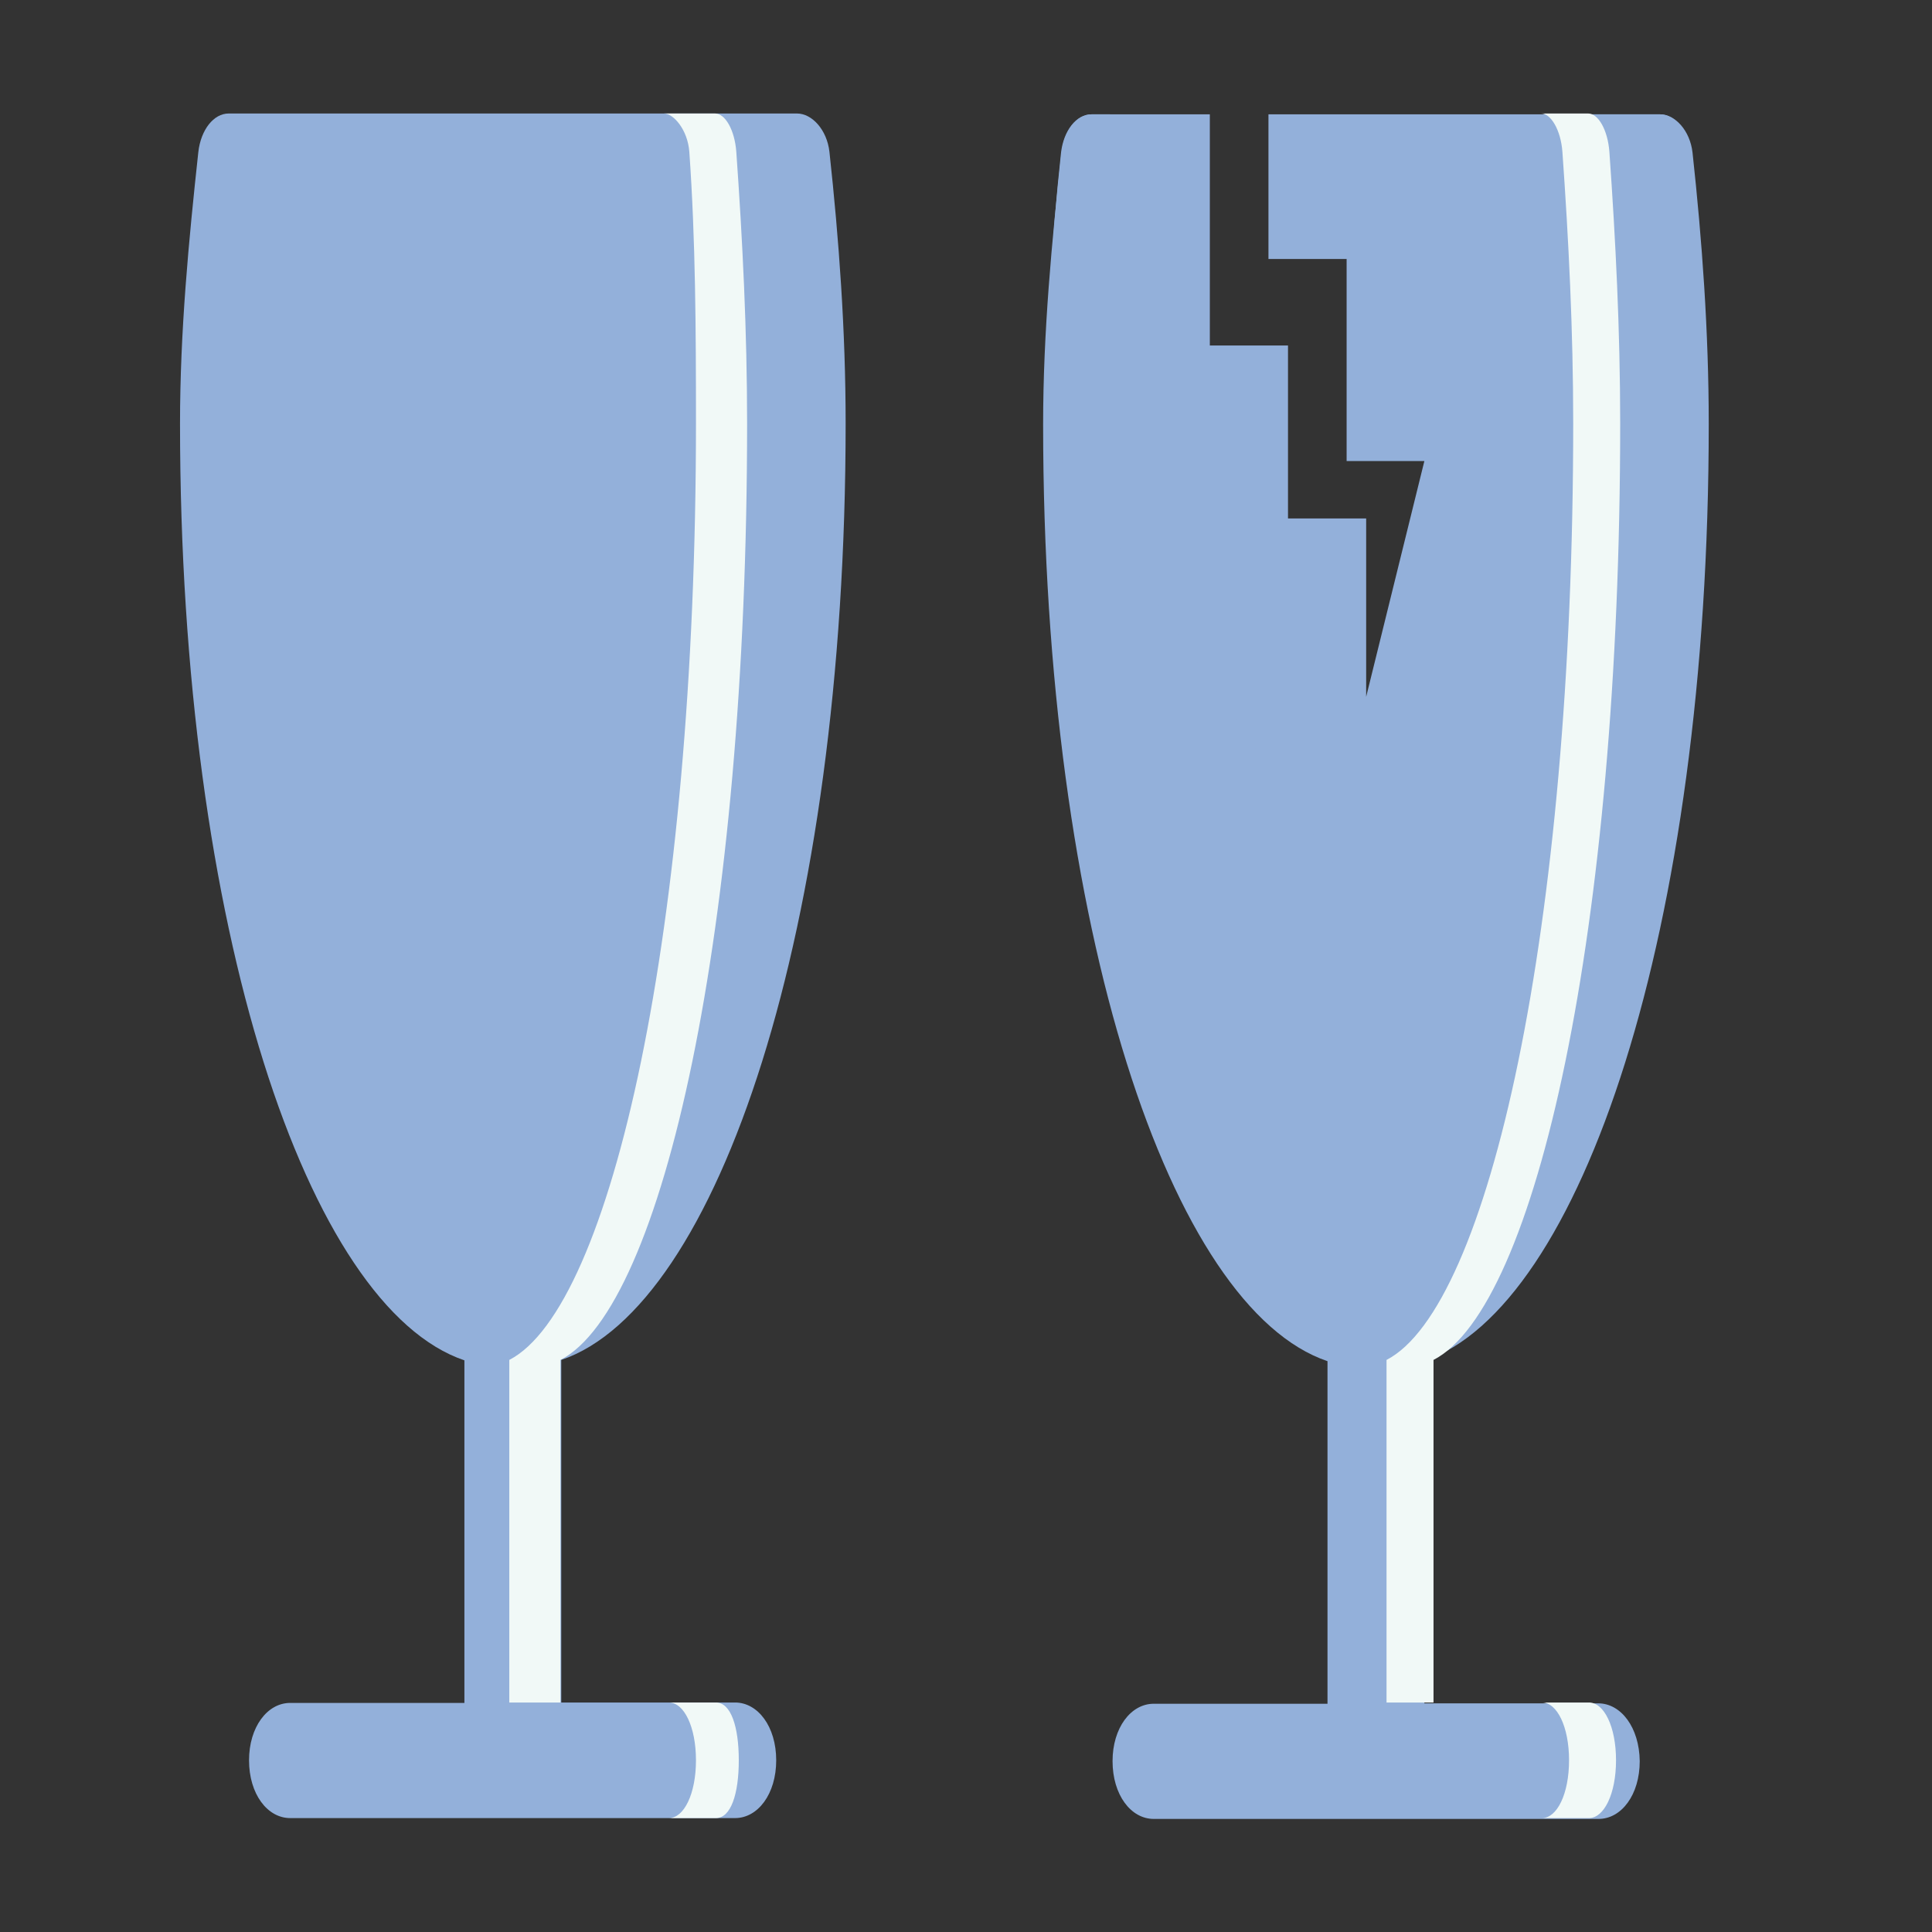
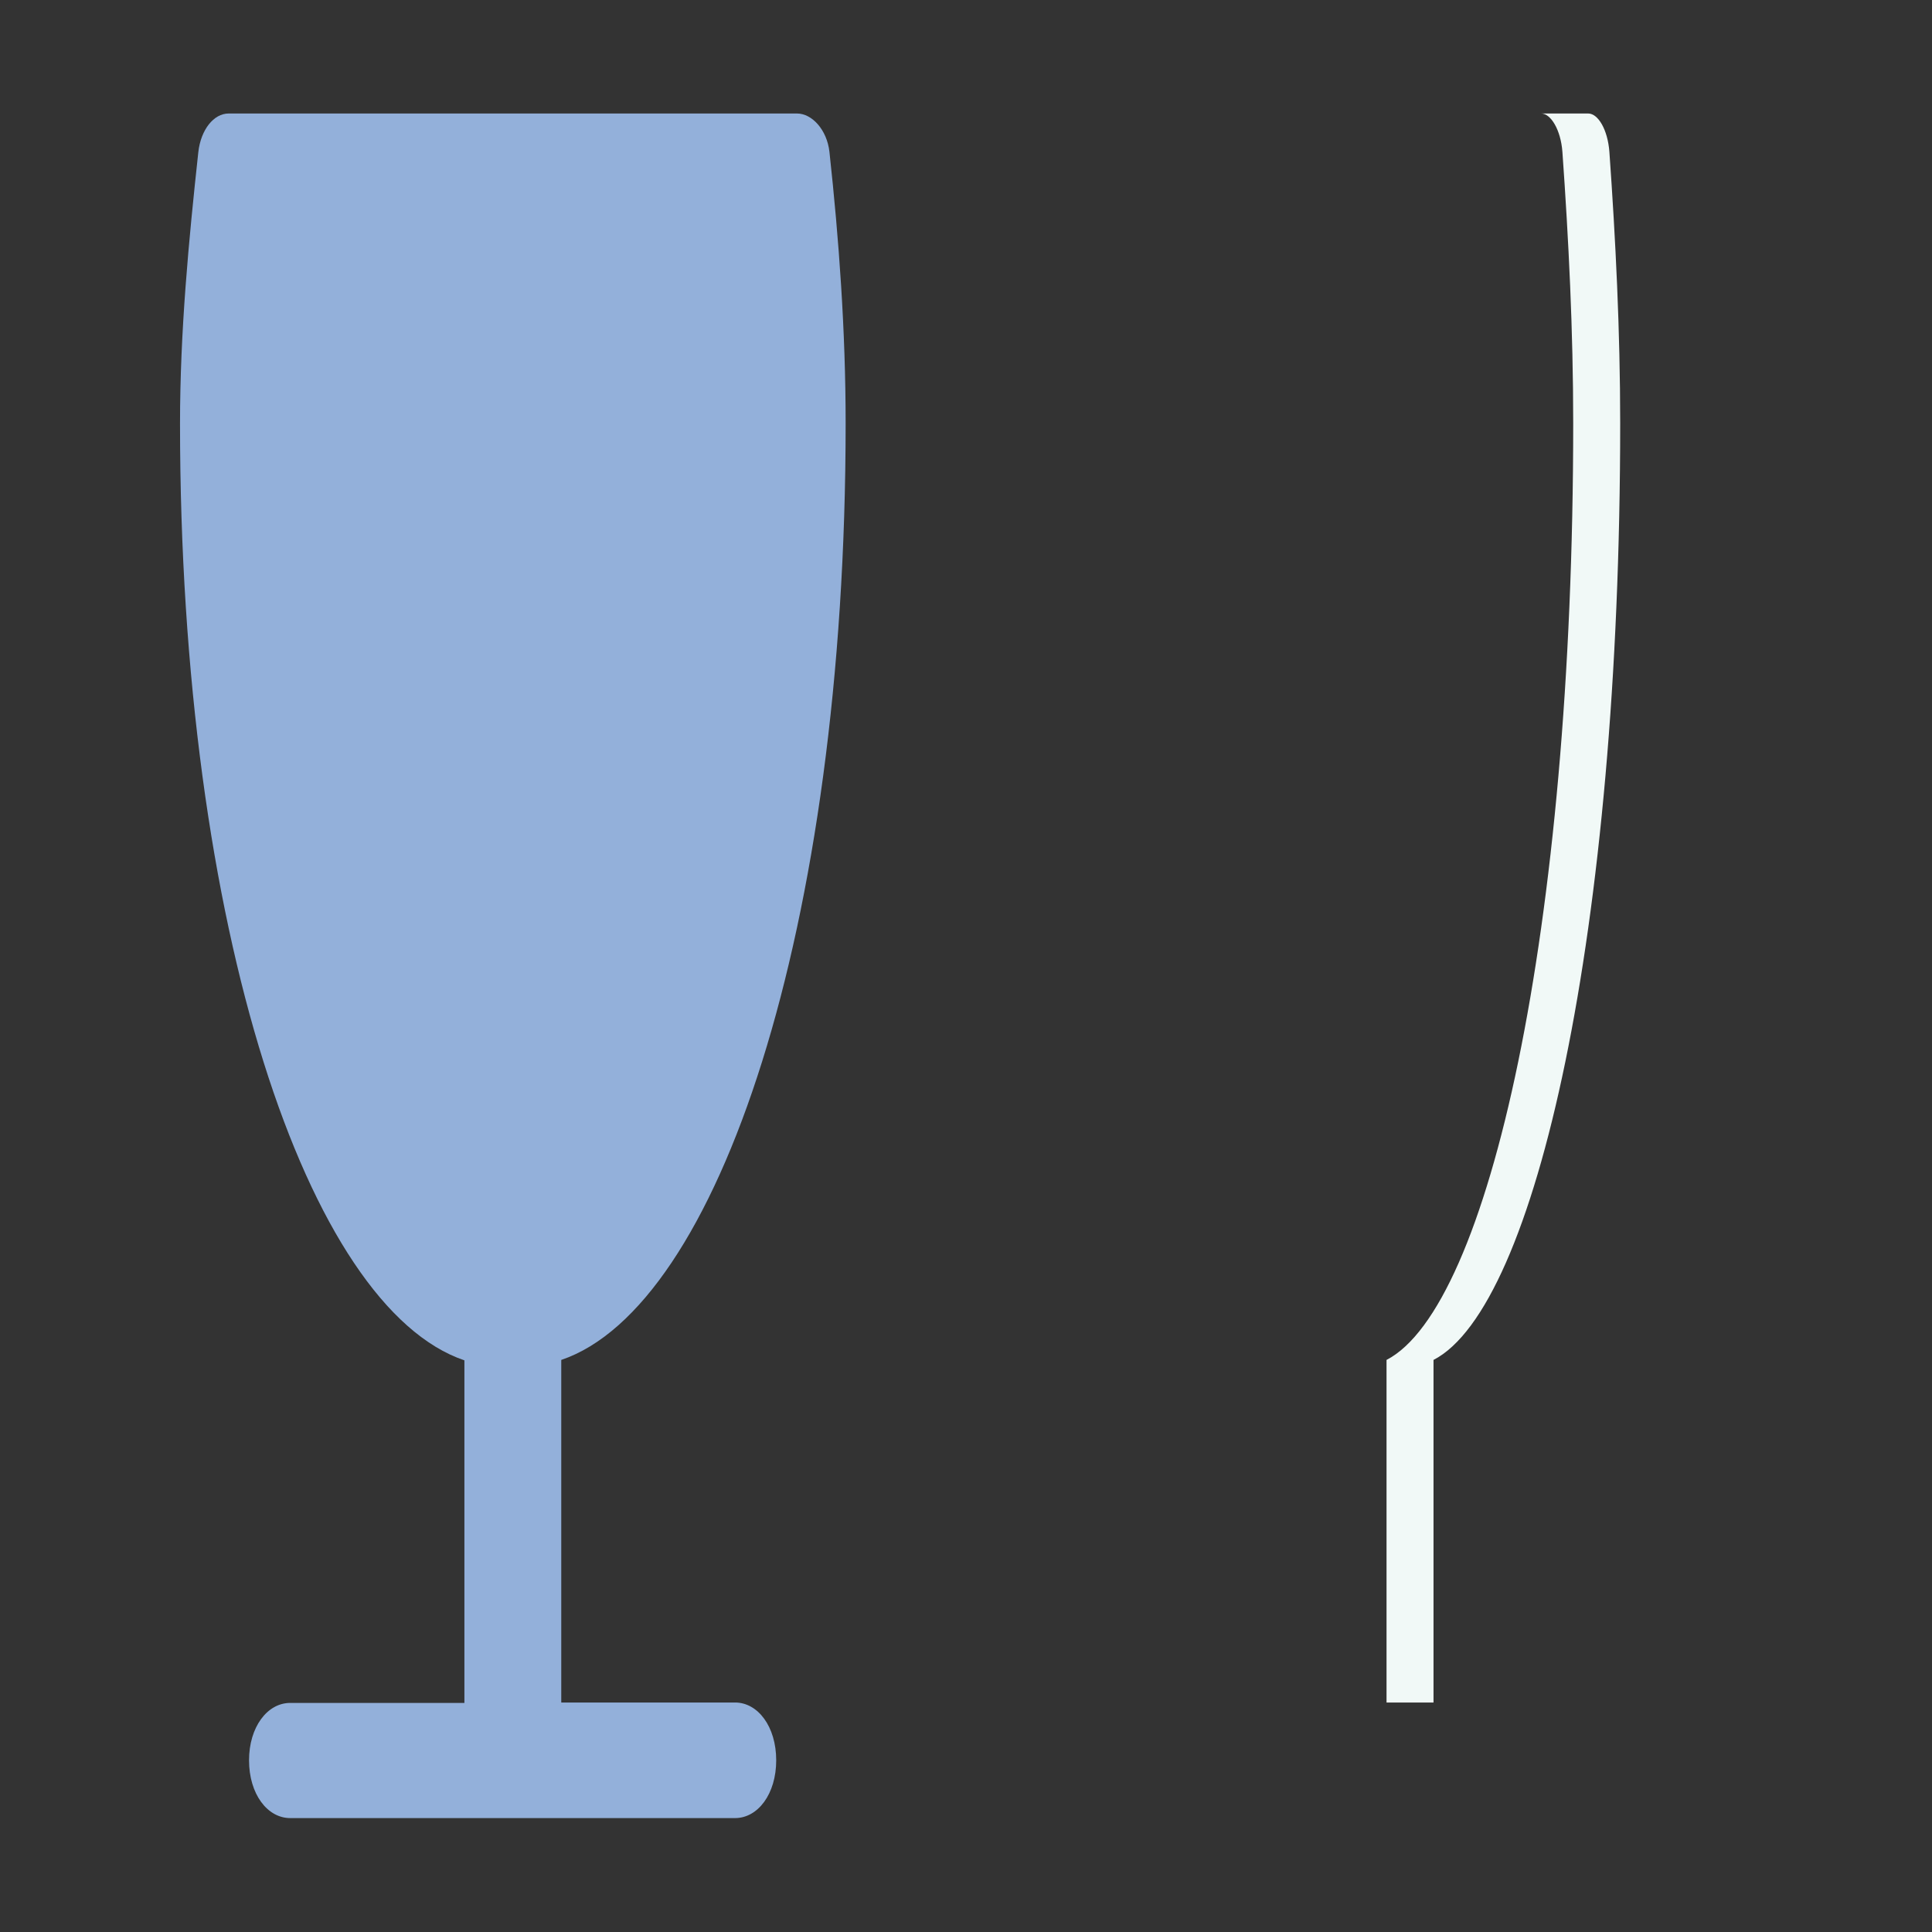
<svg xmlns="http://www.w3.org/2000/svg" version="1.1" id="Layer_1" x="0px" y="0px" viewBox="0 0 464.7 464.7" style="enable-background:new 0 0 464.7 464.7;" xml:space="preserve">
  <rect x="0" y="0" width="464.7" height="464.7" fill="#333333" stroke="none" />
  <style type="text/css"> .st0{fill:#93B0DA;} .st1{fill:#F1F9F7;} </style>
-   <path class="st0" d="M384.4,409.7h-41.8l0-82.4C380.2,314.6,411,223.8,411,102c0-22.2-1.6-44.2-3.9-65.3c-0.6-5.3-4.2-9.2-7.8-9.2 l-28,0l-40.3,164l-64-164l-4.4,0c-3.6,0-6.7,3.9-7.3,9.3c-2.3,21.2-4.4,43.1-4.4,65.3c0,121.8,30.8,212.6,68.4,225.3l0,82.4l-41.8,0 c-5.5,0-9.9,5.8-9.9,13.8c0,8.1,4.4,13.9,9.9,13.9l107,0c5.5,0,9.9-5.8,9.9-13.9C394.3,415.5,389.9,409.7,384.4,409.7z" />
-   <path class="st0" d="M406.6,36.7c-0.6-5.3-3.7-9.2-7.3-9.2l-94.2,0v34.8l18.8,0l0,48.6l18.7,0l-14,56.7v-42.9l-18.8,0l0-41.6H291 l0-55.6l-28.5,0c-3.6,0-6.7,3.9-7.3,9.3c-2.3,21.2-3.5,43.1-3.5,65.3c0,1.2,0,2.4,0,3.5l125,185c20.6-39.7,33.4-107.2,33.4-188.5 C410.2,79.8,409,57.9,406.6,36.7z" />
  <path class="st0" d="M176.8,409.5H135v-82.4c37.6-12.7,68.4-103.5,68.4-225.3c0-22.2-1.6-44.2-3.9-65.3c-0.6-5.3-4.2-9.2-7.8-9.2 h-28l-104.3,0h-4.4c-3.6,0-6.7,3.9-7.3,9.3c-2.3,21.2-4.4,43.1-4.4,65.3c0,121.8,30.8,212.6,68.4,225.3v82.4H69.8 c-5.5,0-9.9,5.8-9.9,13.8c0,8.1,4.4,13.9,9.9,13.9h107c5.5,0,9.9-5.8,9.9-13.9C186.7,415.3,182.3,409.5,176.8,409.5z" />
  <g>
-     <path class="st1" d="M165.8,36.5c1.5,21.1,1.6,43,1.6,65.3c0,121.8-20.3,212.6-44.9,225.3v82.4h12.3v-82.4 c24.7-12.7,44.9-103.5,44.9-225.3c0-22.2-1.1-44.2-2.6-65.3c-0.4-5.3-2.7-9.2-5.1-9.2h-12.3C162,27.3,165.4,31.2,165.8,36.5z" />
-     <path class="st1" d="M172.2,409.5h-11.3c3.6,0,6.5,5.8,6.5,13.9c0,8.1-2.9,13.9-6.5,13.9h11.3c3.6,0,5.5-5.8,5.5-13.9 C177.7,415.3,175.8,409.5,172.2,409.5z" />
-   </g>
+     </g>
  <g>
    <path class="st1" d="M375.8,36.5c1.5,21.1,2.6,43,2.6,65.3c0,121.8-20.3,212.6-44.9,225.3v82.4h11.3v-82.4 c24.7-12.7,44.9-103.5,44.9-225.3c0-22.2-1.1-44.2-2.6-65.3c-0.4-5.3-2.7-9.2-5.1-9.2h-11.3C373,27.3,375.4,31.2,375.8,36.5z" />
-     <path class="st1" d="M382.2,409.5h-11.3c3.6,0,6.5,5.8,6.5,13.9c0,8.1-2.9,13.9-6.5,13.9h11.3c3.6,0,6.5-5.8,6.5-13.9 C388.7,415.3,385.8,409.5,382.2,409.5z" />
  </g>
</svg>